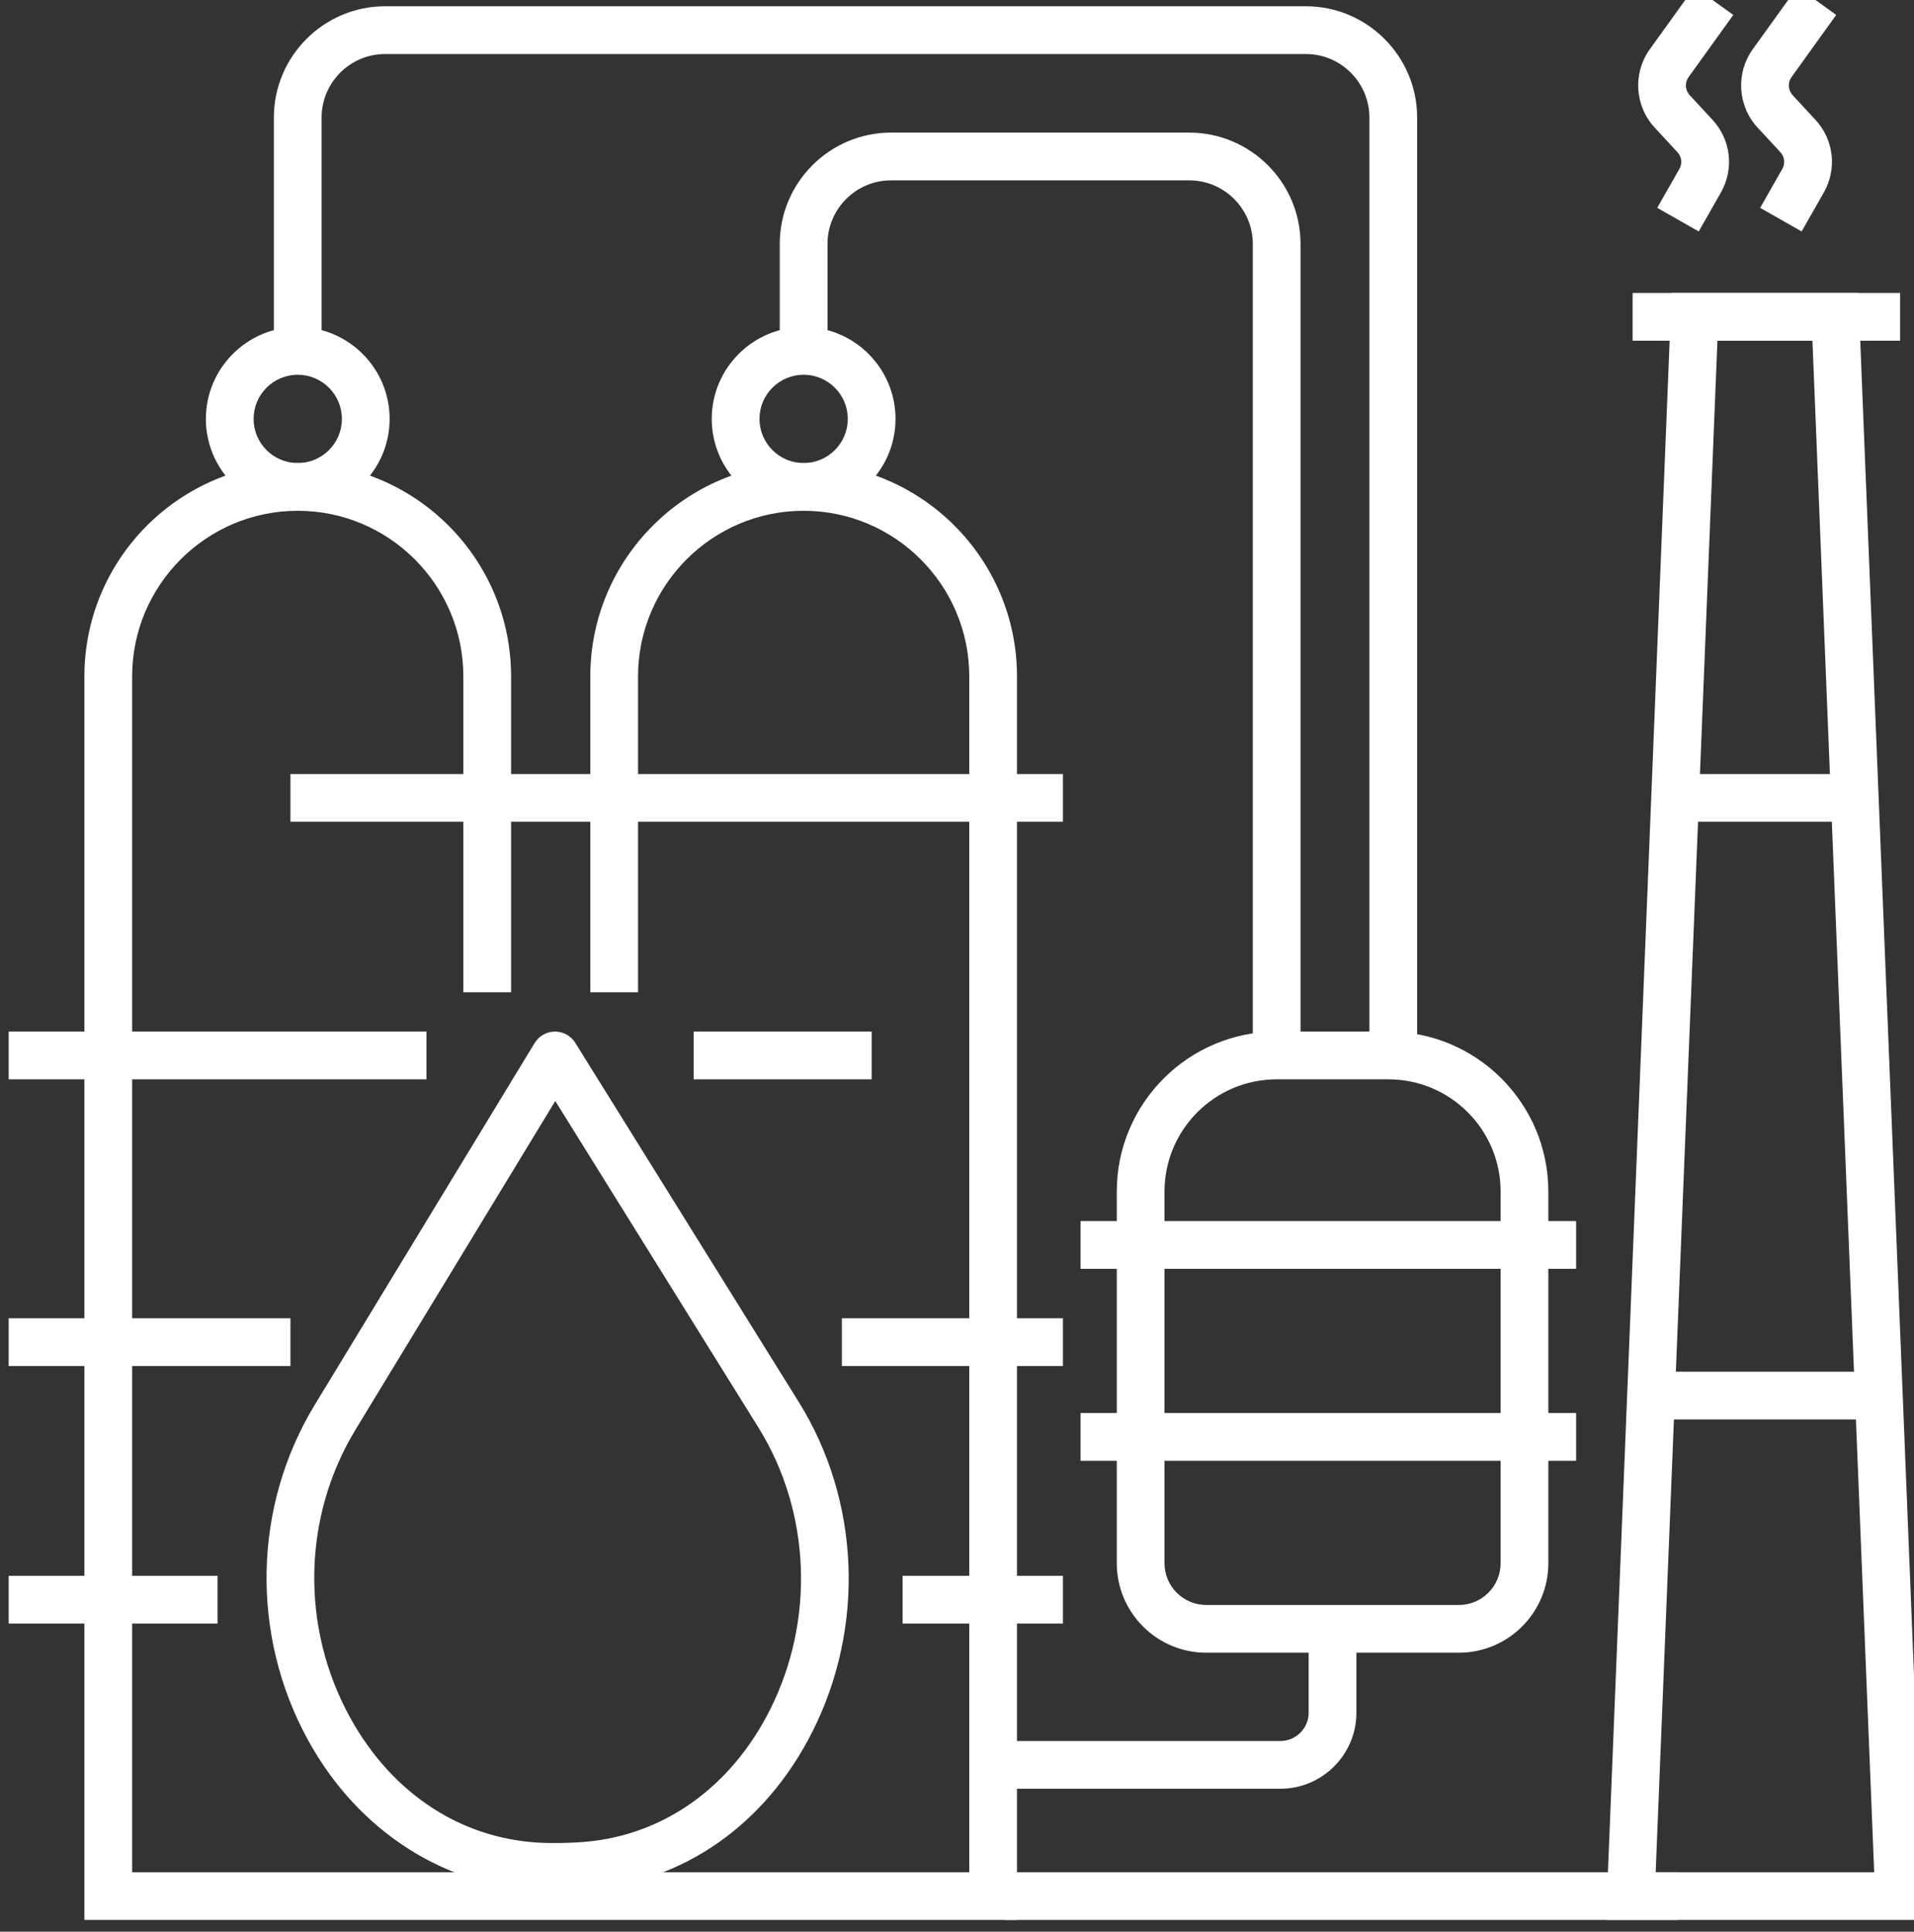
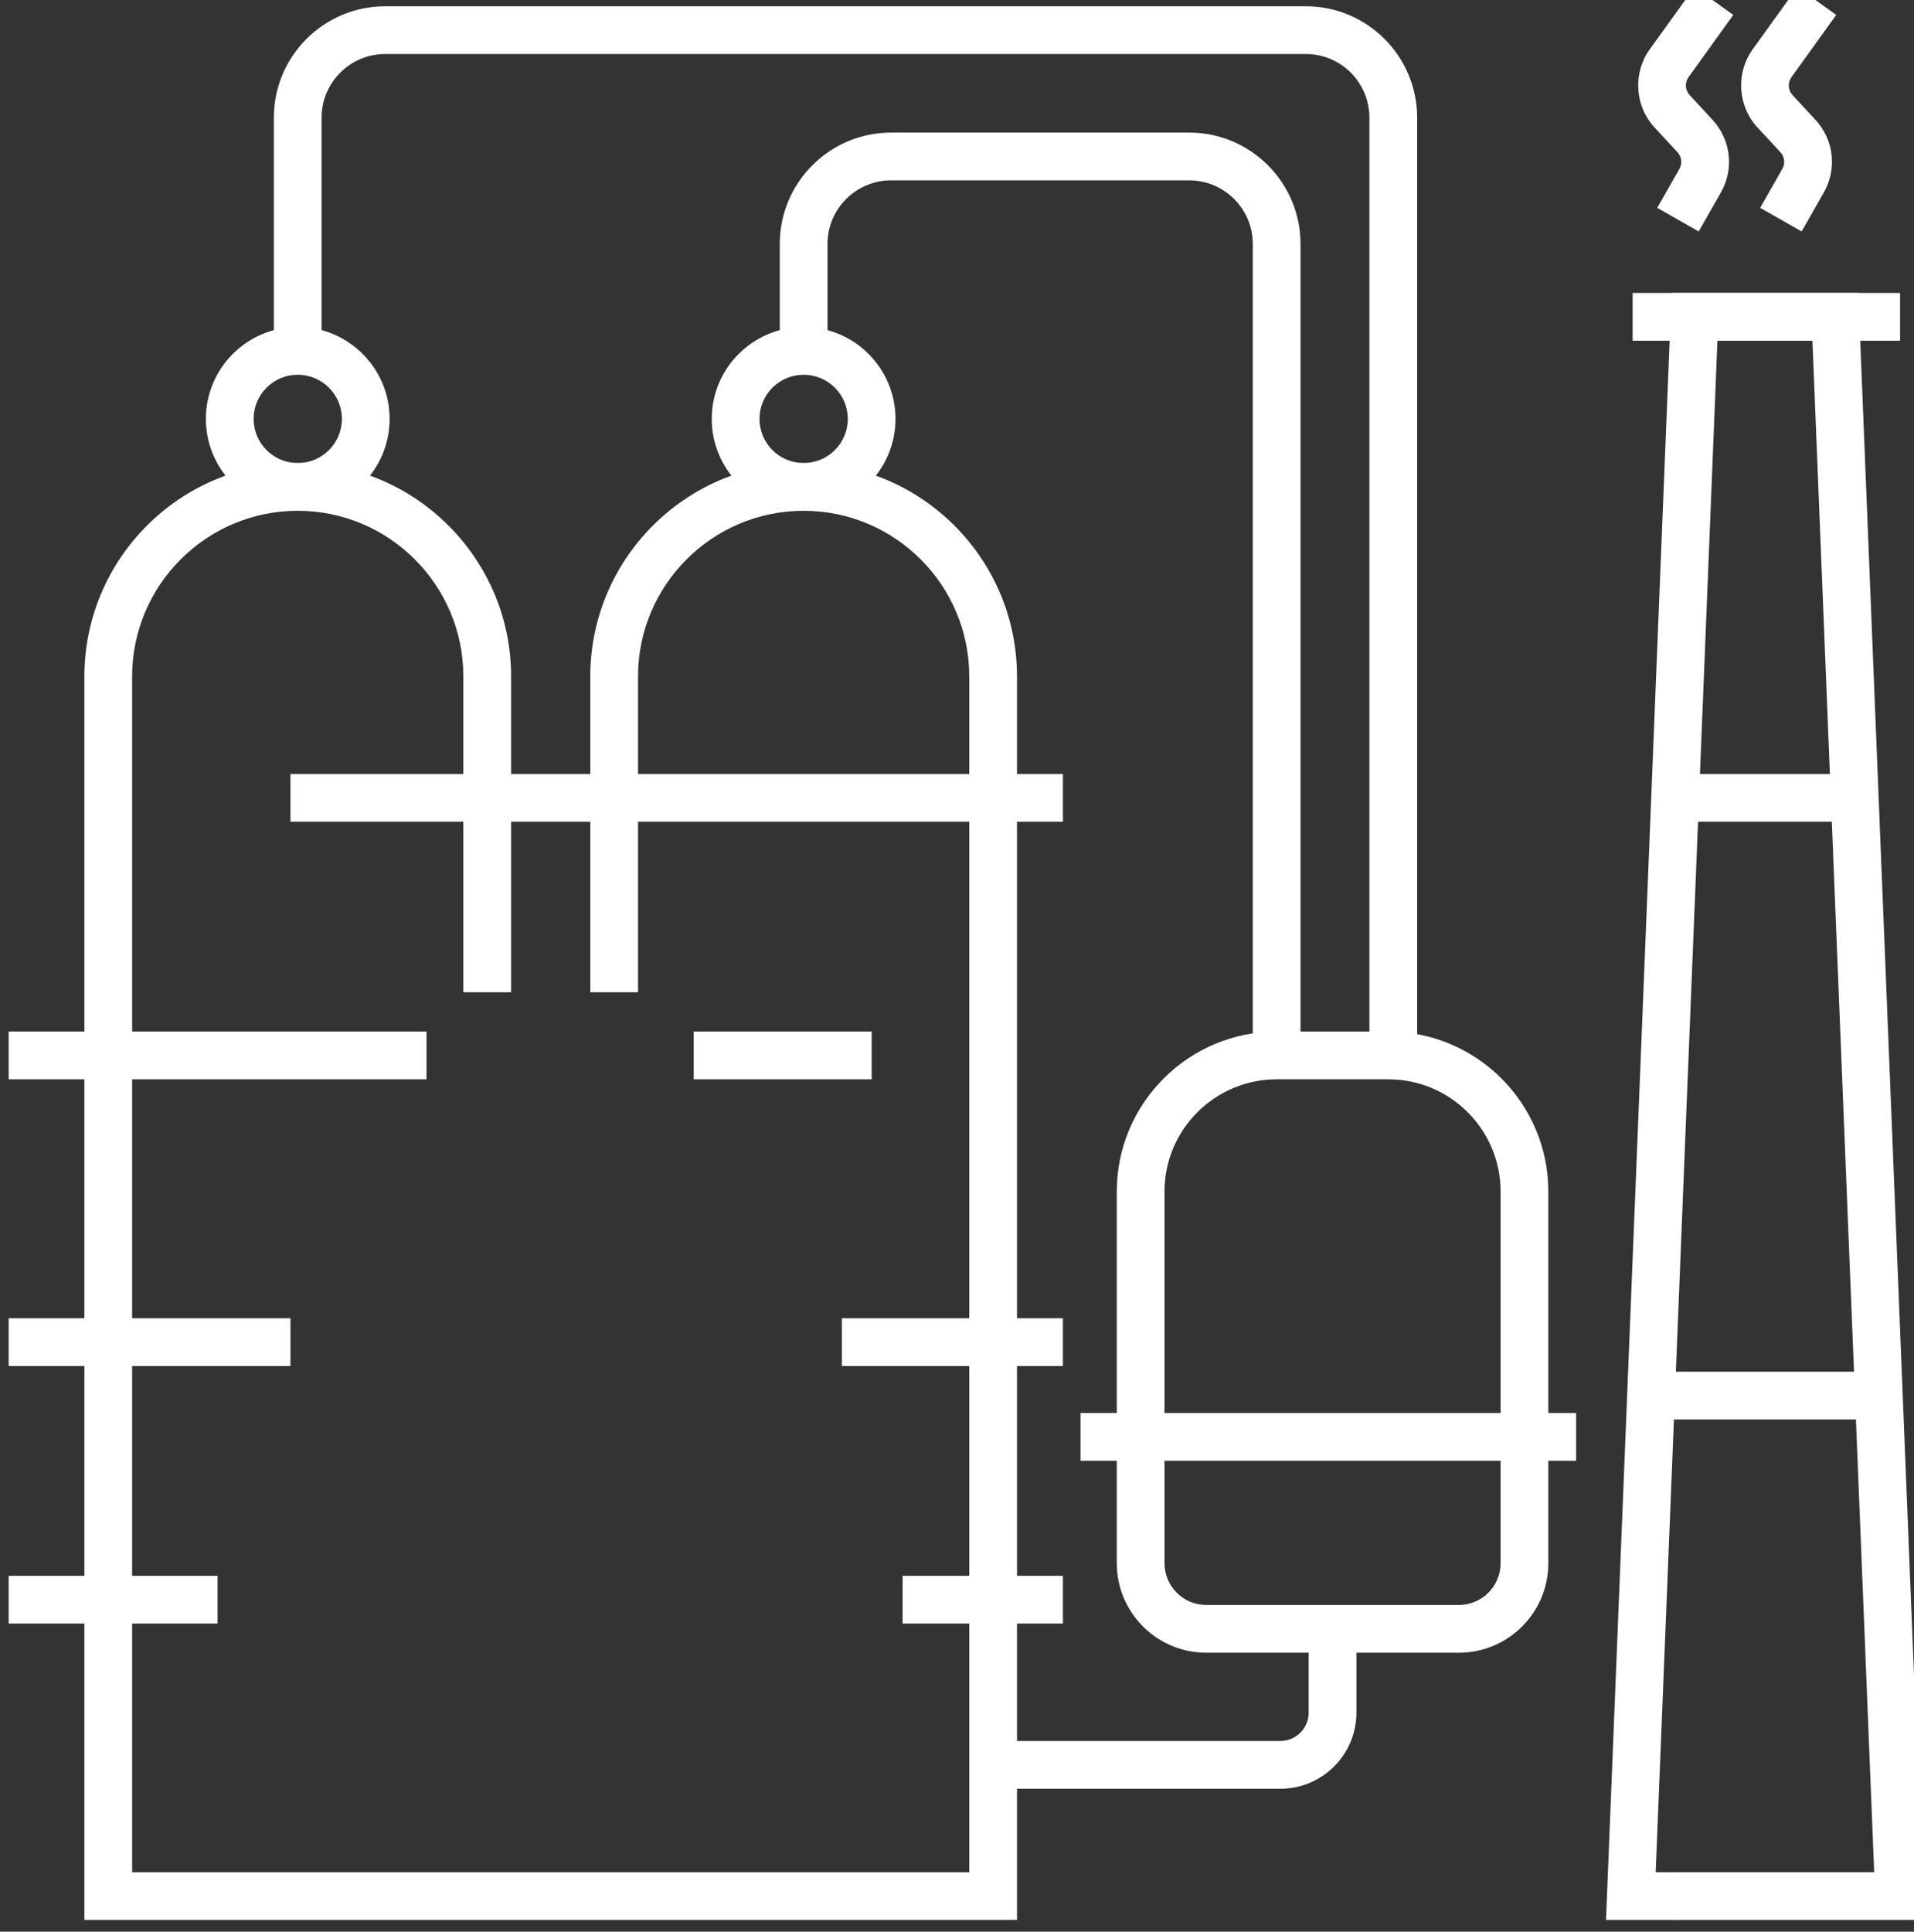
<svg xmlns="http://www.w3.org/2000/svg" width="147.419" height="148.753" viewBox="0 0 39.005 39.358" version="1.1" id="svg4051">
  <rect x="0" y="0" width="39.005" height="39.358" fill="#333333" stroke="none" />
  <defs id="defs4045">
    <clipPath clipPathUnits="userSpaceOnUse" id="clipPath1521">
      <path d="M 0,0 H 1920 V 3200 H 0 Z" id="path1519" />
    </clipPath>
    <clipPath clipPathUnits="userSpaceOnUse" id="clipPath1547">
      <path d="M 0,0 H 1920 V 3200 H 0 Z" id="path1545" />
    </clipPath>
    <clipPath clipPathUnits="userSpaceOnUse" id="clipPath2839">
      <path d="M 0,0 H 1920 V 3200 H 0 Z" id="path2837" />
    </clipPath>
    <clipPath clipPathUnits="userSpaceOnUse" id="clipPath2595">
      <path d="M 0,0 H 1920 V 3200 H 0 Z" id="path2593" />
    </clipPath>
    <clipPath clipPathUnits="userSpaceOnUse" id="clipPath2651">
      <path d="M 0,0 H 1920 V 3200 H 0 Z" id="path2649" />
    </clipPath>
    <clipPath clipPathUnits="userSpaceOnUse" id="clipPath2671">
      <path d="M 0,0 H 1920 V 3200 H 0 Z" id="path2669" />
    </clipPath>
  </defs>
  <g id="layer1" transform="translate(-10.498,-247.321)">
    <g transform="matrix(0.353,0,0,-0.353,-270.395,666.939)" id="g3795" style="fill:#fff;fill-opacity:1">
      <g id="g2589" style="fill:#fff;fill-opacity:1">
        <g clip-path="url(#clipPath2595)" id="g2591" style="fill:#fff;fill-opacity:1">
          <g transform="translate(827.772,1079.585)" id="g2597" style="fill:#fff;fill-opacity:1">
-             <path id="path2599" style="fill:#fff;fill-opacity:1;fill-rule:nonzero;stroke:none" d="m 0,0 -0.535,0.006 c -5.676,0.122 -10.807,3.372 -13.724,8.693 -3.328,6.069 -3.178,13.484 0.39,19.353 l 12.692,20.88 c 0.248,0.409 0.692,0.659 1.17,0.662 H 0 c 0.476,0 0.919,-0.246 1.17,-0.65 L 14.075,28.207 C 17.611,22.526 17.912,15.238 14.861,9.188 12.164,3.84 7.437,0.518 1.892,0.073 1.284,0.026 0.652,0 0,0 M 0.015,45.586 -11.515,26.62 C -14.573,21.591 -14.698,15.232 -11.843,10.025 -9.369,5.511 -5.226,2.863 -0.475,2.76 L 0,2.756 c 0.578,0 1.135,0.022 1.673,0.065 4.563,0.365 8.473,3.138 10.728,7.607 2.622,5.198 2.366,11.453 -0.665,16.323 z" />
-           </g>
+             </g>
          <g transform="translate(854.442,1077.902)" id="g2601" style="fill:#fff;fill-opacity:1">
            <path id="path2603" style="fill:#fff;fill-opacity:1;fill-rule:nonzero;stroke:none" d="m 0,0 h -53.839 v 71.776 c 0,6.791 5.525,12.315 12.316,12.315 6.791,0 12.317,-5.524 12.317,-12.315 V 53.545 h -2.756 v 18.231 c 0,5.271 -4.289,9.56 -9.56,9.56 -5.272,0 -9.561,-4.289 -9.561,-9.56 V 2.756 h 48.327 v 69.02 c 0,5.271 -4.289,9.56 -9.561,9.56 -5.271,0 -9.56,-4.289 -9.56,-9.56 V 53.545 h -2.756 v 18.231 c 0,6.791 5.525,12.315 12.316,12.315 C -5.526,84.091 0,78.567 0,71.776 Z" />
          </g>
          <g transform="translate(812.919,1159.237)" id="g2605" style="fill:#fff;fill-opacity:1">
            <path id="path2607" style="fill:#fff;fill-opacity:1;fill-rule:nonzero;stroke:none" d="m 0,0 c -2.924,0 -5.303,2.38 -5.303,5.305 0,2.924 2.379,5.304 5.303,5.304 2.924,0 5.305,-2.38 5.305,-5.304 C 5.305,2.38 2.924,0 0,0 m 0,7.853 c -1.404,0 -2.548,-1.143 -2.548,-2.548 0,-1.406 1.144,-2.549 2.548,-2.549 1.406,0 2.549,1.143 2.549,2.549 C 2.549,6.71 1.406,7.853 0,7.853" />
          </g>
          <g transform="translate(842.125,1159.237)" id="g2609" style="fill:#fff;fill-opacity:1">
            <path id="path2611" style="fill:#fff;fill-opacity:1;fill-rule:nonzero;stroke:none" d="m 0,0 c -2.924,0 -5.305,2.38 -5.305,5.305 0,2.924 2.381,5.304 5.305,5.304 2.924,0 5.304,-2.38 5.304,-5.304 C 5.304,2.38 2.924,0 0,0 m 0,7.853 c -1.406,0 -2.549,-1.143 -2.549,-2.548 0,-1.406 1.143,-2.549 2.549,-2.549 1.405,0 2.549,1.143 2.549,2.549 C 2.549,6.71 1.405,7.853 0,7.853" />
          </g>
          <g transform="translate(879.952,1093.327)" id="g2613" style="fill:#fff;fill-opacity:1">
            <path id="path2615" style="fill:#fff;fill-opacity:1;fill-rule:nonzero;stroke:none" d="m 0,0 h -14.585 c -2.847,0 -5.164,2.317 -5.164,5.165 V 26.62 c 0,5.09 4.14,9.231 9.231,9.231 h 6.451 c 5.091,0 9.232,-4.141 9.232,-9.231 V 5.165 C 5.165,2.317 2.848,0 0,0 m -10.518,33.095 c -3.571,0 -6.476,-2.904 -6.476,-6.475 V 5.165 c 0,-1.329 1.08,-2.409 2.409,-2.409 L 0,2.756 c 1.329,0 2.409,1.08 2.409,2.409 V 26.62 c 0,3.571 -2.905,6.475 -6.476,6.475 z" />
          </g>
          <g transform="translate(869.644,1085.475)" id="g2617" style="fill:#fff;fill-opacity:1">
            <path id="path2619" style="fill:#fff;fill-opacity:1;fill-rule:nonzero;stroke:none" d="M 0,0 H -16.58 V 2.756 H 0 c 0.903,0 1.637,0.734 1.637,1.637 V 9.231 H 4.393 V 4.393 C 4.393,1.971 2.422,0 0,0" />
          </g>
        </g>
      </g>
      <path id="path2621" style="fill:#fff;fill-opacity:1;fill-rule:nonzero;stroke:none" d="m 820.352,1126.423 h -24.121 v 2.756 h 24.121 z" />
      <path id="path2623" style="fill:#fff;fill-opacity:1;fill-rule:nonzero;stroke:none" d="m 846.052,1126.423 h -10.274 v 2.756 h 10.274 z" />
      <path id="path2625" style="fill:#fff;fill-opacity:1;fill-rule:nonzero;stroke:none" d="m 812.499,1109.875 h -16.268 v 2.756 h 16.268 z" />
      <path id="path2627" style="fill:#fff;fill-opacity:1;fill-rule:nonzero;stroke:none" d="m 857.094,1109.875 h -12.762 v 2.756 h 12.762 z" />
      <path id="path2629" style="fill:#fff;fill-opacity:1;fill-rule:nonzero;stroke:none" d="m 902.807,1141.288 h -10.206 v 2.756 h 10.206 z" />
      <path id="path2631" style="fill:#fff;fill-opacity:1;fill-rule:nonzero;stroke:none" d="m 904.198,1106.79 h -13.153 v 2.756 h 13.153 z" />
-       <path id="path2633" style="fill:#fff;fill-opacity:1;fill-rule:nonzero;stroke:none" d="m 886.72,1115.485 h -28.608 v 2.756 h 28.608 z" />
      <path id="path2635" style="fill:#fff;fill-opacity:1;fill-rule:nonzero;stroke:none" d="m 905.423,1169.054 h -15.44 v 2.756 h 15.44 z" />
      <path id="path2637" style="fill:#fff;fill-opacity:1;fill-rule:nonzero;stroke:none" d="m 886.72,1104.406 h -28.608 v 2.756 h 28.608 z" />
      <path id="path2639" style="fill:#fff;fill-opacity:1;fill-rule:nonzero;stroke:none" d="m 857.094,1095.01 h -9.256 v 2.756 h 9.256 z" />
      <path id="path2641" style="fill:#fff;fill-opacity:1;fill-rule:nonzero;stroke:none" d="m 857.094,1141.288 h -44.595 v 2.756 h 44.595 z" />
      <path id="path2643" style="fill:#fff;fill-opacity:1;fill-rule:nonzero;stroke:none" d="m 808.291,1095.01 h -12.06 v 2.756 h 12.06 z" />
      <g id="g2645" style="fill:#fff;fill-opacity:1">
        <g clip-path="url(#clipPath2651)" id="g2647" style="fill:#fff;fill-opacity:1">
          <g transform="translate(877.543,1127.801)" id="g2653" style="fill:#fff;fill-opacity:1">
            <path id="path2655" style="fill:#fff;fill-opacity:1;fill-rule:nonzero;stroke:none" d="m 0,0 h -2.756 v 54.131 c 0,2.024 -1.647,3.67 -3.67,3.67 h -53.149 c -2.024,0 -3.671,-1.646 -3.671,-3.67 V 40.668 h -2.756 v 13.463 c 0,3.543 2.883,6.426 6.427,6.426 H -6.426 C -2.882,60.557 0,57.674 0,54.131 Z" />
          </g>
          <g transform="translate(870.811,1127.801)" id="g2657" style="fill:#fff;fill-opacity:1">
            <path id="path2659" style="fill:#fff;fill-opacity:1;fill-rule:nonzero;stroke:none" d="m 0,0 h -2.756 v 46.839 c 0,2.024 -1.647,3.67 -3.67,3.67 h -17.212 c -2.023,0 -3.67,-1.646 -3.67,-3.67 v -6.171 h -2.756 v 6.171 c 0,3.543 2.882,6.426 6.426,6.426 H -6.426 C -2.883,53.265 0,50.382 0,46.839 Z" />
          </g>
        </g>
      </g>
      <g transform="translate(906.796,1077.902)" id="g2661" style="fill:#fff;fill-opacity:1">
        <path id="path2663" style="fill:#fff;fill-opacity:1;fill-rule:nonzero;stroke:none" d="m 0,0 h -18.35 l 3.785,93.908 h 10.781 z m -15.482,2.756 h 12.614 l -3.564,88.396 h -5.485 z" />
      </g>
      <g id="g2665" style="fill:#fff;fill-opacity:1">
        <g clip-path="url(#clipPath2671)" id="g2667" style="fill:#fff;fill-opacity:1">
          <g transform="translate(893.798,1175.36)" id="g2673" style="fill:#fff;fill-opacity:1">
            <path id="path2675" style="fill:#fff;fill-opacity:1;fill-rule:nonzero;stroke:none" d="m 0,0 -2.395,1.363 1.28,2.249 c 0.177,0.312 0.133,0.697 -0.111,0.961 L -2.547,6 c -1.149,1.244 -1.265,3.143 -0.277,4.516 l 2.584,3.591 2.236,-1.609 -2.583,-3.592 c -0.226,-0.314 -0.2,-0.75 0.063,-1.035 L 0.797,6.444 C 1.861,5.295 2.055,3.609 1.28,2.248 Z" />
          </g>
          <g transform="translate(899.74,1175.36)" id="g2677" style="fill:#fff;fill-opacity:1">
            <path id="path2679" style="fill:#fff;fill-opacity:1;fill-rule:nonzero;stroke:none" d="m 0,0 -2.395,1.363 1.28,2.249 c 0.177,0.312 0.133,0.697 -0.111,0.961 L -2.547,6 c -1.149,1.244 -1.265,3.143 -0.277,4.516 l 2.584,3.591 2.236,-1.609 -2.583,-3.592 c -0.226,-0.314 -0.2,-0.75 0.063,-1.035 L 0.797,6.444 C 1.861,5.295 2.055,3.609 1.28,2.248 Z" />
          </g>
        </g>
      </g>
-       <path id="path2681" style="fill:#fff;fill-opacity:1;fill-rule:nonzero;stroke:none" d="m 892.601,1077.902 h -38.873 v 2.756 h 38.873 z" />
+       <path id="path2681" style="fill:#fff;fill-opacity:1;fill-rule:nonzero;stroke:none" d="m 892.601,1077.902 v 2.756 h 38.873 z" />
    </g>
  </g>
</svg>